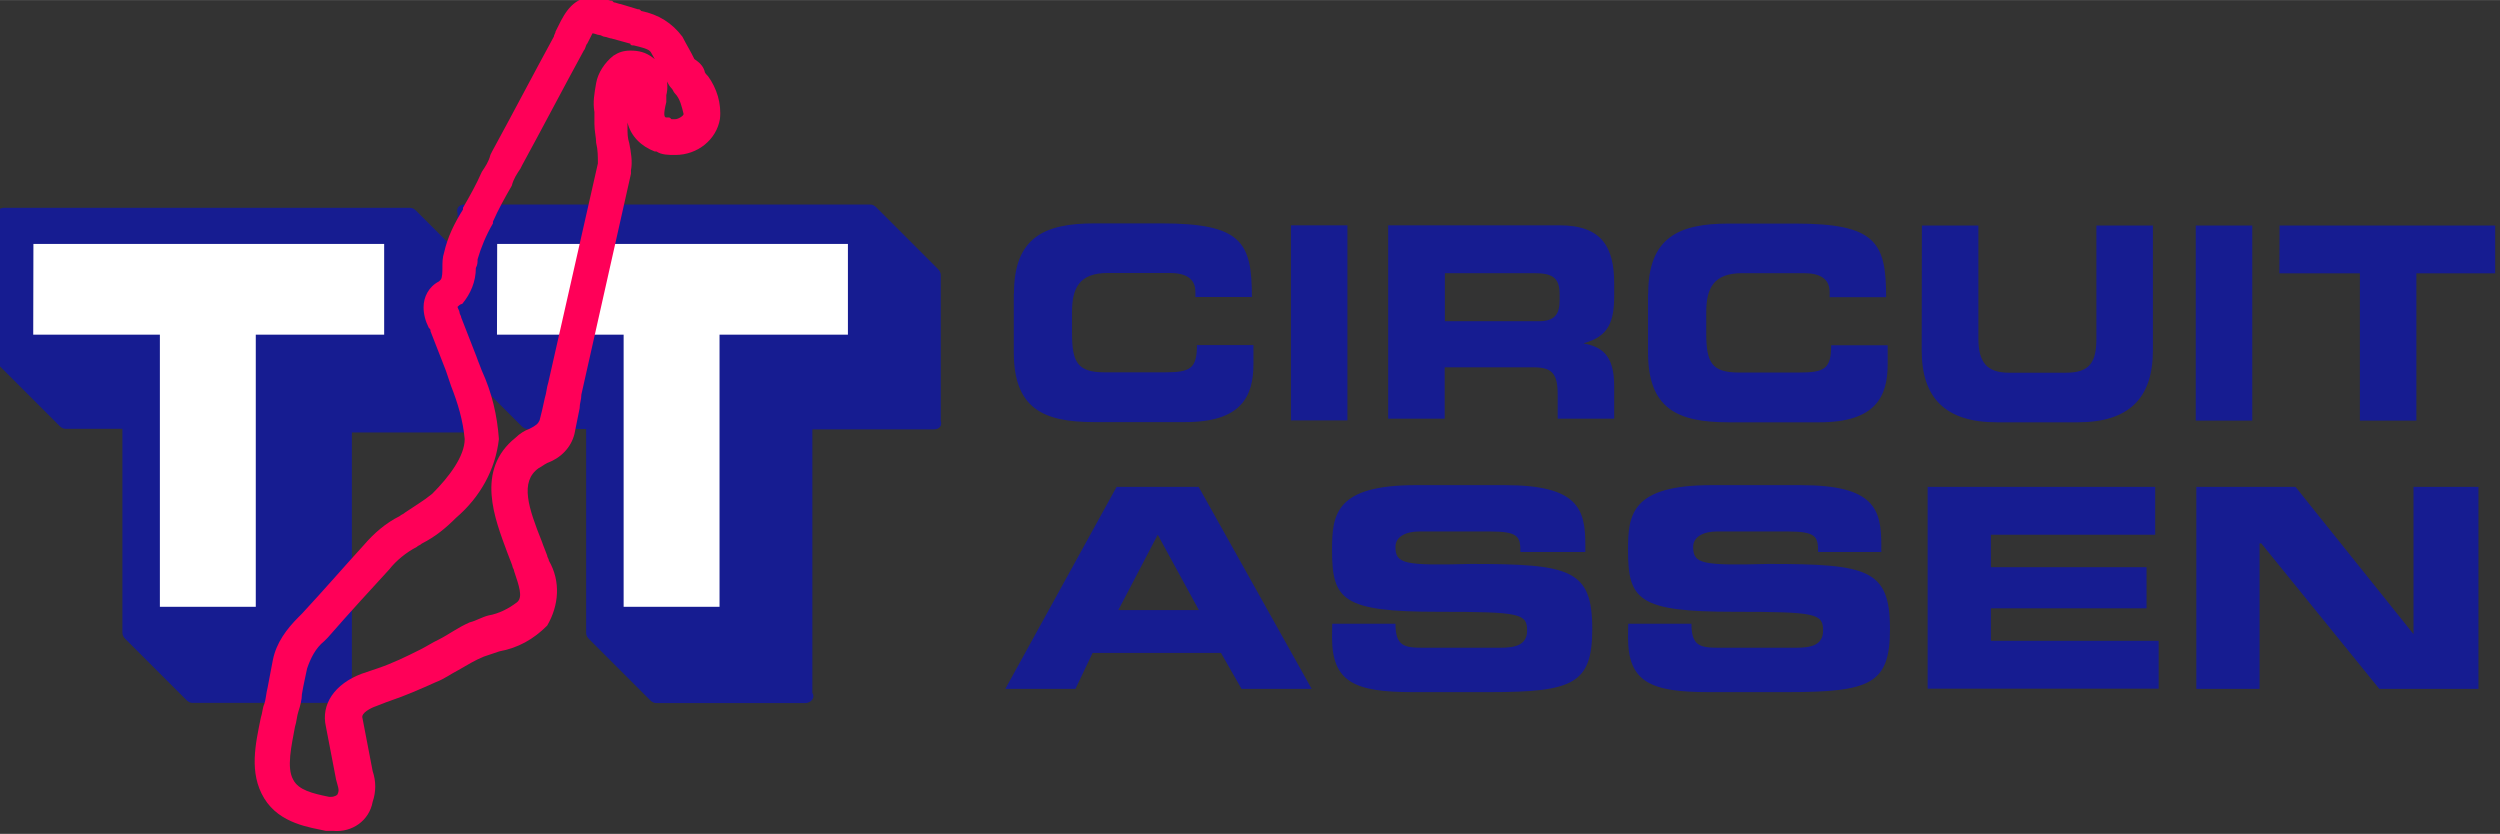
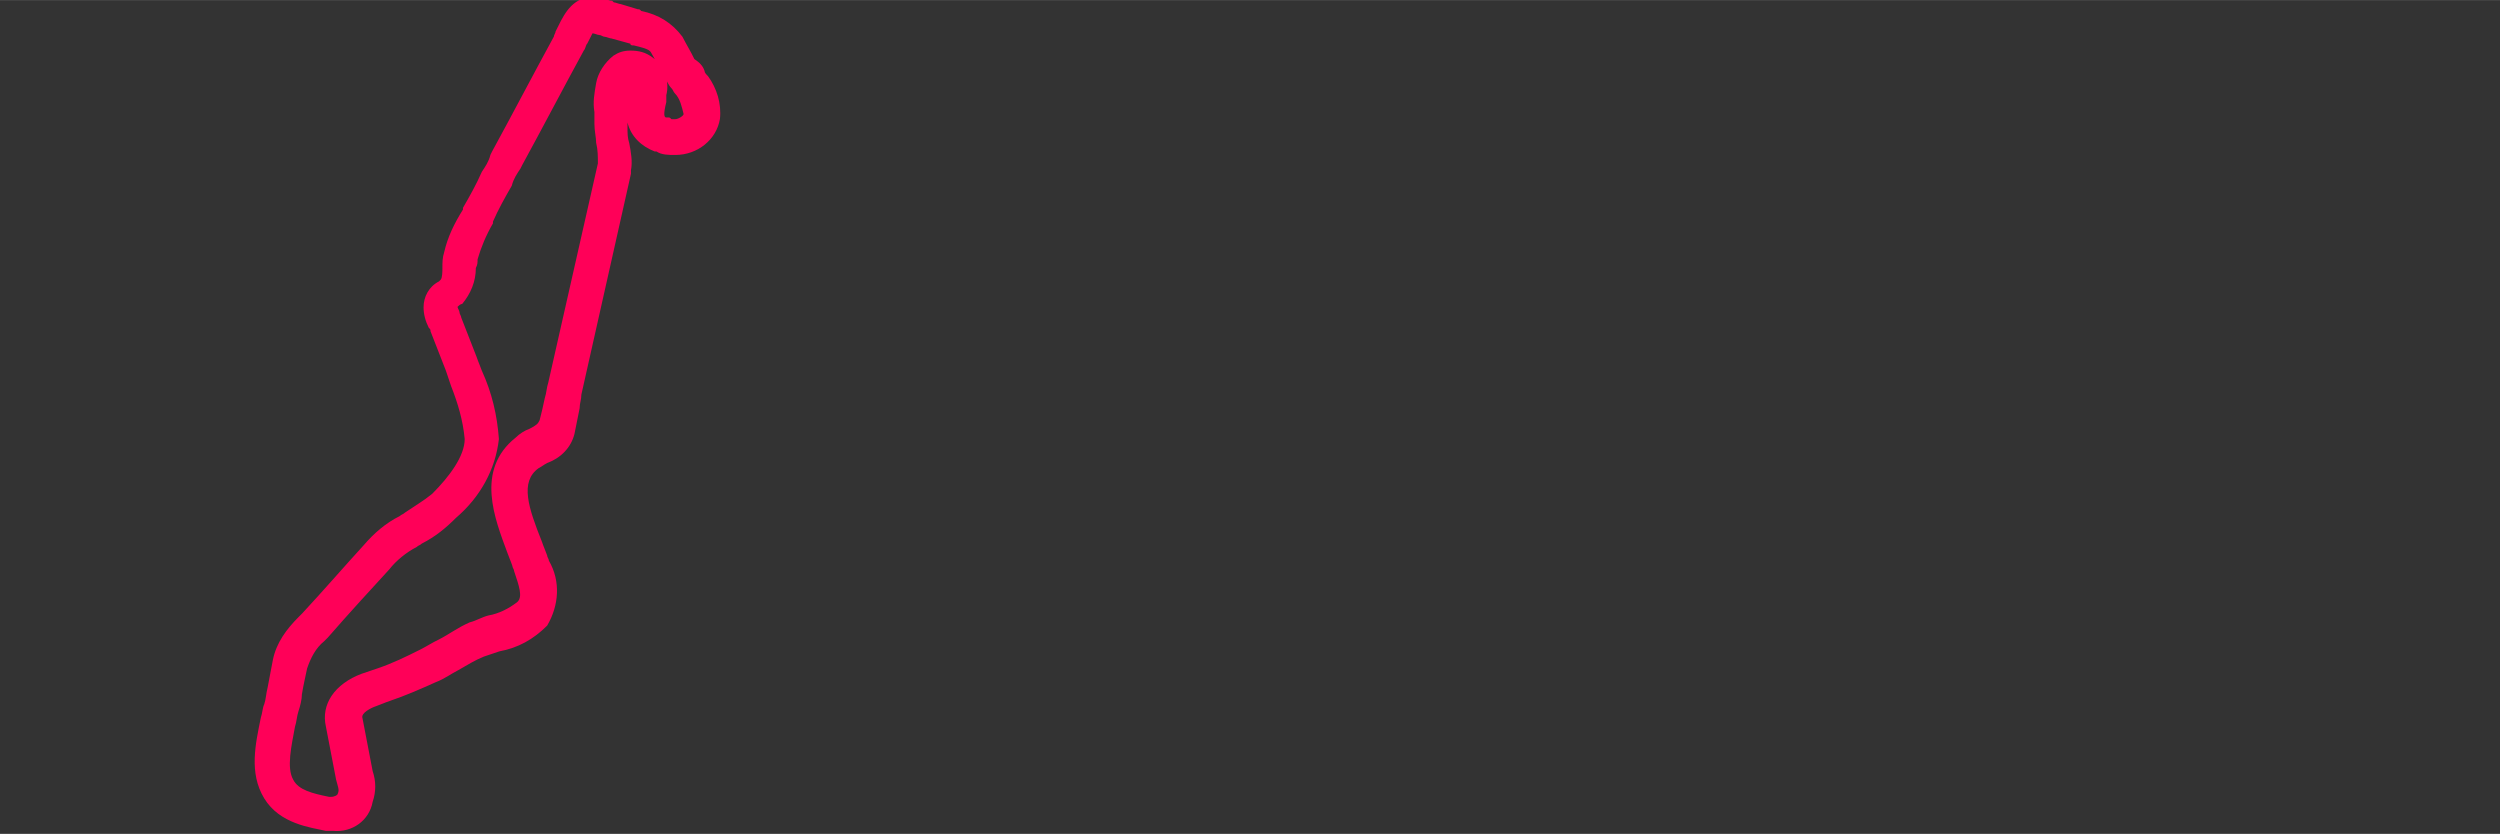
<svg xmlns="http://www.w3.org/2000/svg" width="97.957" height="32.675" version="1.1" viewBox="0 0 3.265 1.089">
  <rect x="0" y="0" width="3.265" height="1.089" fill="#333333" stroke="none" />
  <title>TT Circuit Assen</title>
  <desc>Motorsport circuit in Assen, Netherlands</desc>
  <g transform="matrix(.251 0 0 .251 -7.774 -8.039)" stroke-width=".089">
    <g fill="#161c91">
-       <path d="m36.248 33.555c0-0.294 0.16-0.365 0.419-0.365h0.347c0.419 0 0.472 0.098 0.472 0.383h-0.294v-0.027c0-0.071-0.053-0.098-0.134-0.098h-0.321c-0.151 0-0.187 0.08-0.187 0.205v0.107c0 0.151 0.027 0.205 0.169 0.205h0.312c0.134 0 0.169-0.018 0.169-0.142h0.294v0.098c0 0.169-0.062 0.303-0.356 0.303h-0.472c-0.267 0-0.419-0.071-0.419-0.365v-0.303m1.442-0.356h0.294v1.015h-0.294zm0.801 0.499h0.49c0.08 0 0.107-0.036 0.107-0.107v-0.036c0-0.089-0.045-0.107-0.134-0.107h-0.463zm-0.294-0.499h0.89c0.223 0 0.285 0.116 0.285 0.303v0.062c0 0.134-0.027 0.214-0.16 0.249 0.089 0.018 0.16 0.053 0.16 0.223v0.169h-0.294v-0.125c0-0.107-0.027-0.142-0.125-0.142h-0.463v0.267h-0.294v-1.006m1.353 0.356c0-0.294 0.16-0.365 0.419-0.365h0.347c0.419 0 0.472 0.098 0.472 0.383h-0.294v-0.027c0-0.071-0.053-0.098-0.134-0.098h-0.321c-0.151 0-0.187 0.08-0.187 0.205v0.107c0 0.151 0.027 0.205 0.169 0.205h0.312c0.134 0 0.169-0.018 0.169-0.142h0.294v0.098c0 0.169-0.062 0.303-0.356 0.303h-0.472c-0.267 0-0.419-0.071-0.419-0.365v-0.303m1.425-0.356h0.294v0.588c0 0.125 0.045 0.178 0.16 0.178h0.294c0.125 0 0.16-0.053 0.16-0.178v-0.588h0.294v0.65c0 0.249-0.125 0.374-0.392 0.374h-0.419c-0.267 0-0.392-0.125-0.392-0.374zm1.425 0h0.294v1.015h-0.294zm0.436 0h1.122v0.249h-0.41v0.766h-0.294v-0.766h-0.419z" />
-       <path d="m36.791 35.202h0.419l-0.214-0.392-0.205 0.392m-0.009-0.641h0.427l0.588 1.051h-0.365l-0.107-0.187h-0.668l-0.089 0.187h-0.365zm1.122 0.712h0.329c0 0.116 0.045 0.125 0.142 0.125h0.401c0.071 0 0.142-0.009 0.142-0.089 0-0.089-0.036-0.098-0.463-0.098-0.499 0-0.552-0.062-0.552-0.321 0-0.187 0.018-0.338 0.436-0.338h0.463c0.383 0 0.419 0.125 0.419 0.312v0.036h-0.338c0-0.08-0.009-0.107-0.16-0.107h-0.365c-0.071 0-0.125 0.027-0.125 0.08 0 0.089 0.045 0.098 0.392 0.089 0.516 0 0.632 0.027 0.632 0.338 0 0.285-0.098 0.329-0.534 0.329h-0.401c-0.303 0-0.419-0.053-0.419-0.285zm1.54 0h0.329c0 0.116 0.045 0.125 0.142 0.125h0.401c0.071 0 0.142-0.009 0.142-0.089 0-0.089-0.036-0.098-0.463-0.098-0.499 0-0.552-0.062-0.552-0.321 0-0.187 0.018-0.338 0.436-0.338h0.463c0.383 0 0.419 0.125 0.419 0.312v0.036h-0.329c0-0.08-0.009-0.107-0.16-0.107h-0.365c-0.071 0-0.125 0.027-0.125 0.08 0 0.089 0.045 0.098 0.392 0.089 0.516 0 0.632 0.027 0.632 0.338 0 0.285-0.098 0.329-0.534 0.329h-0.41c-0.303 0-0.419-0.053-0.419-0.285zm1.558-0.712h1.184v0.249h-0.855v0.169h0.81v0.214h-0.81v0.169h0.873v0.249h-1.202zm1.398 0h0.516l0.614 0.766v-0.766h0.338v1.051h-0.516l-0.614-0.757h-0.009v0.757h-0.329z" />
-       <path d="m35.847 33.422-0.312-0.312c-0.009-0.009-0.018-0.018-0.036-0.018h-2.11c-0.027 0-0.045 0.018-0.036 0.045v0.757c0 0.018 0.009 0.027 0.018 0.036l0.312 0.312c0.009 0.009 0.018 0.018 0.036 0.018h0.303v1.06c0 0.018 0.009 0.027 0.018 0.036l0.312 0.312c0.009 0.009 0.018 0.018 0.036 0.018h0.775c0.027 0 0.053-0.027 0.036-0.053v-1.371h0.632c0.027 0 0.045-0.018 0.036-0.045v-0.757c0-0.018-0.009-0.027-0.018-0.036z" />
-       <path d="m33.452 33.439-0.312-0.312c-0.009-0.009-0.018-0.018-0.036-0.018h-2.11c-0.027 0-0.045 0.018-0.036 0.045v0.757c0 0.009 0 0.009 0.009 0.018l0.312 0.312c0.009 0.009 0.018 0.018 0.036 0.018h0.294v1.06c0 0.018 0.009 0.027 0.018 0.036l0.312 0.312c0.009 0.009 0.018 0.018 0.036 0.018h0.775c0.027 0 0.045-0.027 0.053-0.036v-1.371h0.632c0.027 0 0.045-0.018 0.036-0.045v-0.757c0-0.018-0.009-0.027-0.018-0.036z" />
-     </g>
-     <path d="m33.559 33.297h1.825v0.472h-0.668v1.416h-0.499v-1.416h-0.659zm-2.413 0h1.825v0.472h-0.668v1.416h-0.499v-1.416h-0.659z" fill="#fff" />
+       </g>
    <path d="m32.704 36.351h-0.036c-0.08-0.018-0.24-0.036-0.321-0.169s-0.045-0.285-0.018-0.419c0.009-0.027 0.009-0.053 0.018-0.071 0.009-0.027 0.009-0.053 0.018-0.089 0.009-0.045 0.018-0.098 0.027-0.142 0.018-0.089 0.071-0.16 0.134-0.223l0.018-0.018c0.116-0.125 0.223-0.249 0.321-0.356 0.053-0.062 0.116-0.116 0.187-0.151 0.009-0.009 0.018-0.009 0.027-0.018 0.053-0.036 0.098-0.062 0.142-0.098 0.089-0.089 0.169-0.196 0.169-0.285-0.009-0.098-0.036-0.187-0.071-0.276l-0.027-0.08-0.08-0.205c0-0.009 0-0.009-0.009-0.018-0.018-0.036-0.027-0.071-0.027-0.107 0-0.053 0.027-0.107 0.08-0.134l0.009-0.009c0.009-0.009 0.009-0.045 0.009-0.062 0-0.027 0-0.053 0.009-0.08 0.018-0.08 0.053-0.151 0.098-0.223v-0.009c0.036-0.062 0.071-0.125 0.098-0.187 0.018-0.027 0.036-0.053 0.045-0.089l0.009-0.018c0.107-0.196 0.214-0.401 0.321-0.597 0-0.009 0.009-0.018 0.009-0.027 0.036-0.071 0.071-0.16 0.169-0.178h0.027c0.027 0 0.062 0.009 0.089 0.018 0.009 0 0.009 0 0.018 0.009 0.009 0 0.027 0.009 0.036 0.009 0.027 0.009 0.062 0.018 0.089 0.027 0.009 0 0.009 0 0.018 0.009 0.089 0.018 0.16 0.062 0.214 0.134 0.018 0.036 0.045 0.08 0.062 0.116 0.027 0.018 0.045 0.036 0.053 0.062 0 0.009 0.009 0.018 0.018 0.027 0.045 0.062 0.071 0.142 0.062 0.223-0.018 0.107-0.116 0.187-0.232 0.187-0.036 0-0.071 0-0.098-0.018h-0.009c-0.071-0.027-0.125-0.08-0.142-0.151v0.027c0 0.027 0 0.053 0.009 0.08 0.009 0.045 0.018 0.098 0.009 0.142v0.018l-0.258 1.149c0 0.027-0.009 0.045-0.009 0.071l-0.027 0.134c-0.018 0.071-0.071 0.125-0.142 0.151-0.018 0.009-0.027 0.018-0.045 0.027-0.098 0.071-0.053 0.205 0.018 0.383 0.009 0.027 0.018 0.045 0.027 0.071 0 0.009 0.009 0.018 0.009 0.027 0.062 0.107 0.053 0.232-0.009 0.338-0.071 0.071-0.151 0.116-0.249 0.134l-0.08 0.027c-0.045 0.018-0.089 0.045-0.134 0.071-0.036 0.018-0.071 0.045-0.116 0.062-0.08 0.036-0.16 0.071-0.24 0.098-0.027 0.009-0.045 0.018-0.071 0.027-0.027 0.009-0.08 0.036-0.071 0.062l0.053 0.276c0.018 0.053 0.018 0.107 0 0.16-0.018 0.098-0.107 0.16-0.205 0.151zm0.65-2.725c0 0.009 0.009 0.018 0.009 0.027s0.009 0.018 0.009 0.027l0.08 0.205c0.009 0.027 0.018 0.045 0.027 0.071 0.053 0.116 0.08 0.232 0.089 0.356-0.018 0.16-0.098 0.303-0.223 0.41-0.053 0.053-0.107 0.098-0.178 0.134-0.009 0.009-0.018 0.009-0.027 0.018-0.053 0.027-0.107 0.071-0.142 0.116-0.098 0.107-0.205 0.223-0.321 0.356l-0.018 0.018c-0.045 0.036-0.071 0.089-0.089 0.142-0.009 0.045-0.018 0.08-0.027 0.134 0 0.027-0.009 0.062-0.018 0.089-0.009 0.027-0.009 0.053-0.018 0.08-0.018 0.098-0.045 0.214-0.009 0.276 0.027 0.053 0.098 0.071 0.187 0.089h0.009c0.018 0 0.036-0.009 0.036-0.018 0.009-0.018 0-0.036-0.009-0.071l-0.053-0.276c-0.027-0.116 0.045-0.223 0.187-0.276l0.08-0.027c0.08-0.027 0.151-0.062 0.223-0.098 0.036-0.018 0.062-0.036 0.098-0.053 0.053-0.027 0.098-0.062 0.16-0.089 0.036-0.009 0.062-0.027 0.098-0.036 0.053-0.009 0.107-0.036 0.151-0.071 0.027-0.027 0.009-0.08-0.018-0.16 0-0.009-0.009-0.018-0.009-0.027-0.009-0.027-0.018-0.045-0.027-0.071-0.062-0.169-0.169-0.427 0.045-0.597 0.018-0.018 0.045-0.036 0.071-0.045 0.036-0.018 0.045-0.027 0.053-0.045 0.009-0.036 0.018-0.071 0.027-0.116 0.009-0.027 0.009-0.053 0.018-0.08l0.258-1.14c0-0.036 0-0.071-0.009-0.107 0-0.027-0.009-0.062-0.009-0.098v-0.062c-0.009-0.053 0-0.098 0.009-0.151s0.045-0.107 0.089-0.142c0.027-0.018 0.053-0.027 0.089-0.027 0.045 0 0.08 0.009 0.116 0.036 0.062 0.045 0.089 0.125 0.071 0.196v0.036c-0.018 0.071-0.009 0.08 0 0.08h0.009c0.009 0 0.009 0 0.018 0.009h0.018c0.018 0 0.045-0.018 0.045-0.027-0.009-0.036-0.018-0.08-0.045-0.107-0.009-0.009-0.009-0.018-0.018-0.027-0.018-0.018-0.027-0.045-0.036-0.062-0.027-0.045-0.045-0.08-0.071-0.125-0.009-0.018-0.053-0.027-0.089-0.036-0.009 0-0.018 0-0.018-0.009-0.036-0.009-0.062-0.018-0.098-0.027-0.009 0-0.027-0.009-0.036-0.009-0.009 0-0.018-0.009-0.027-0.009s-0.027-0.009-0.036-0.009c-0.009 0.018-0.018 0.036-0.027 0.053-0.009 0.009-0.009 0.027-0.018 0.036-0.107 0.196-0.214 0.401-0.321 0.597l-0.009 0.018c-0.018 0.027-0.036 0.053-0.045 0.089-0.036 0.062-0.071 0.125-0.098 0.187v0.009c-0.036 0.062-0.062 0.125-0.08 0.187 0 0.018 0 0.027-0.009 0.045 0 0.071-0.027 0.134-0.071 0.187-0.009 0-0.018 0.009-0.027 0.018" fill="#ff0058" />
  </g>
</svg>